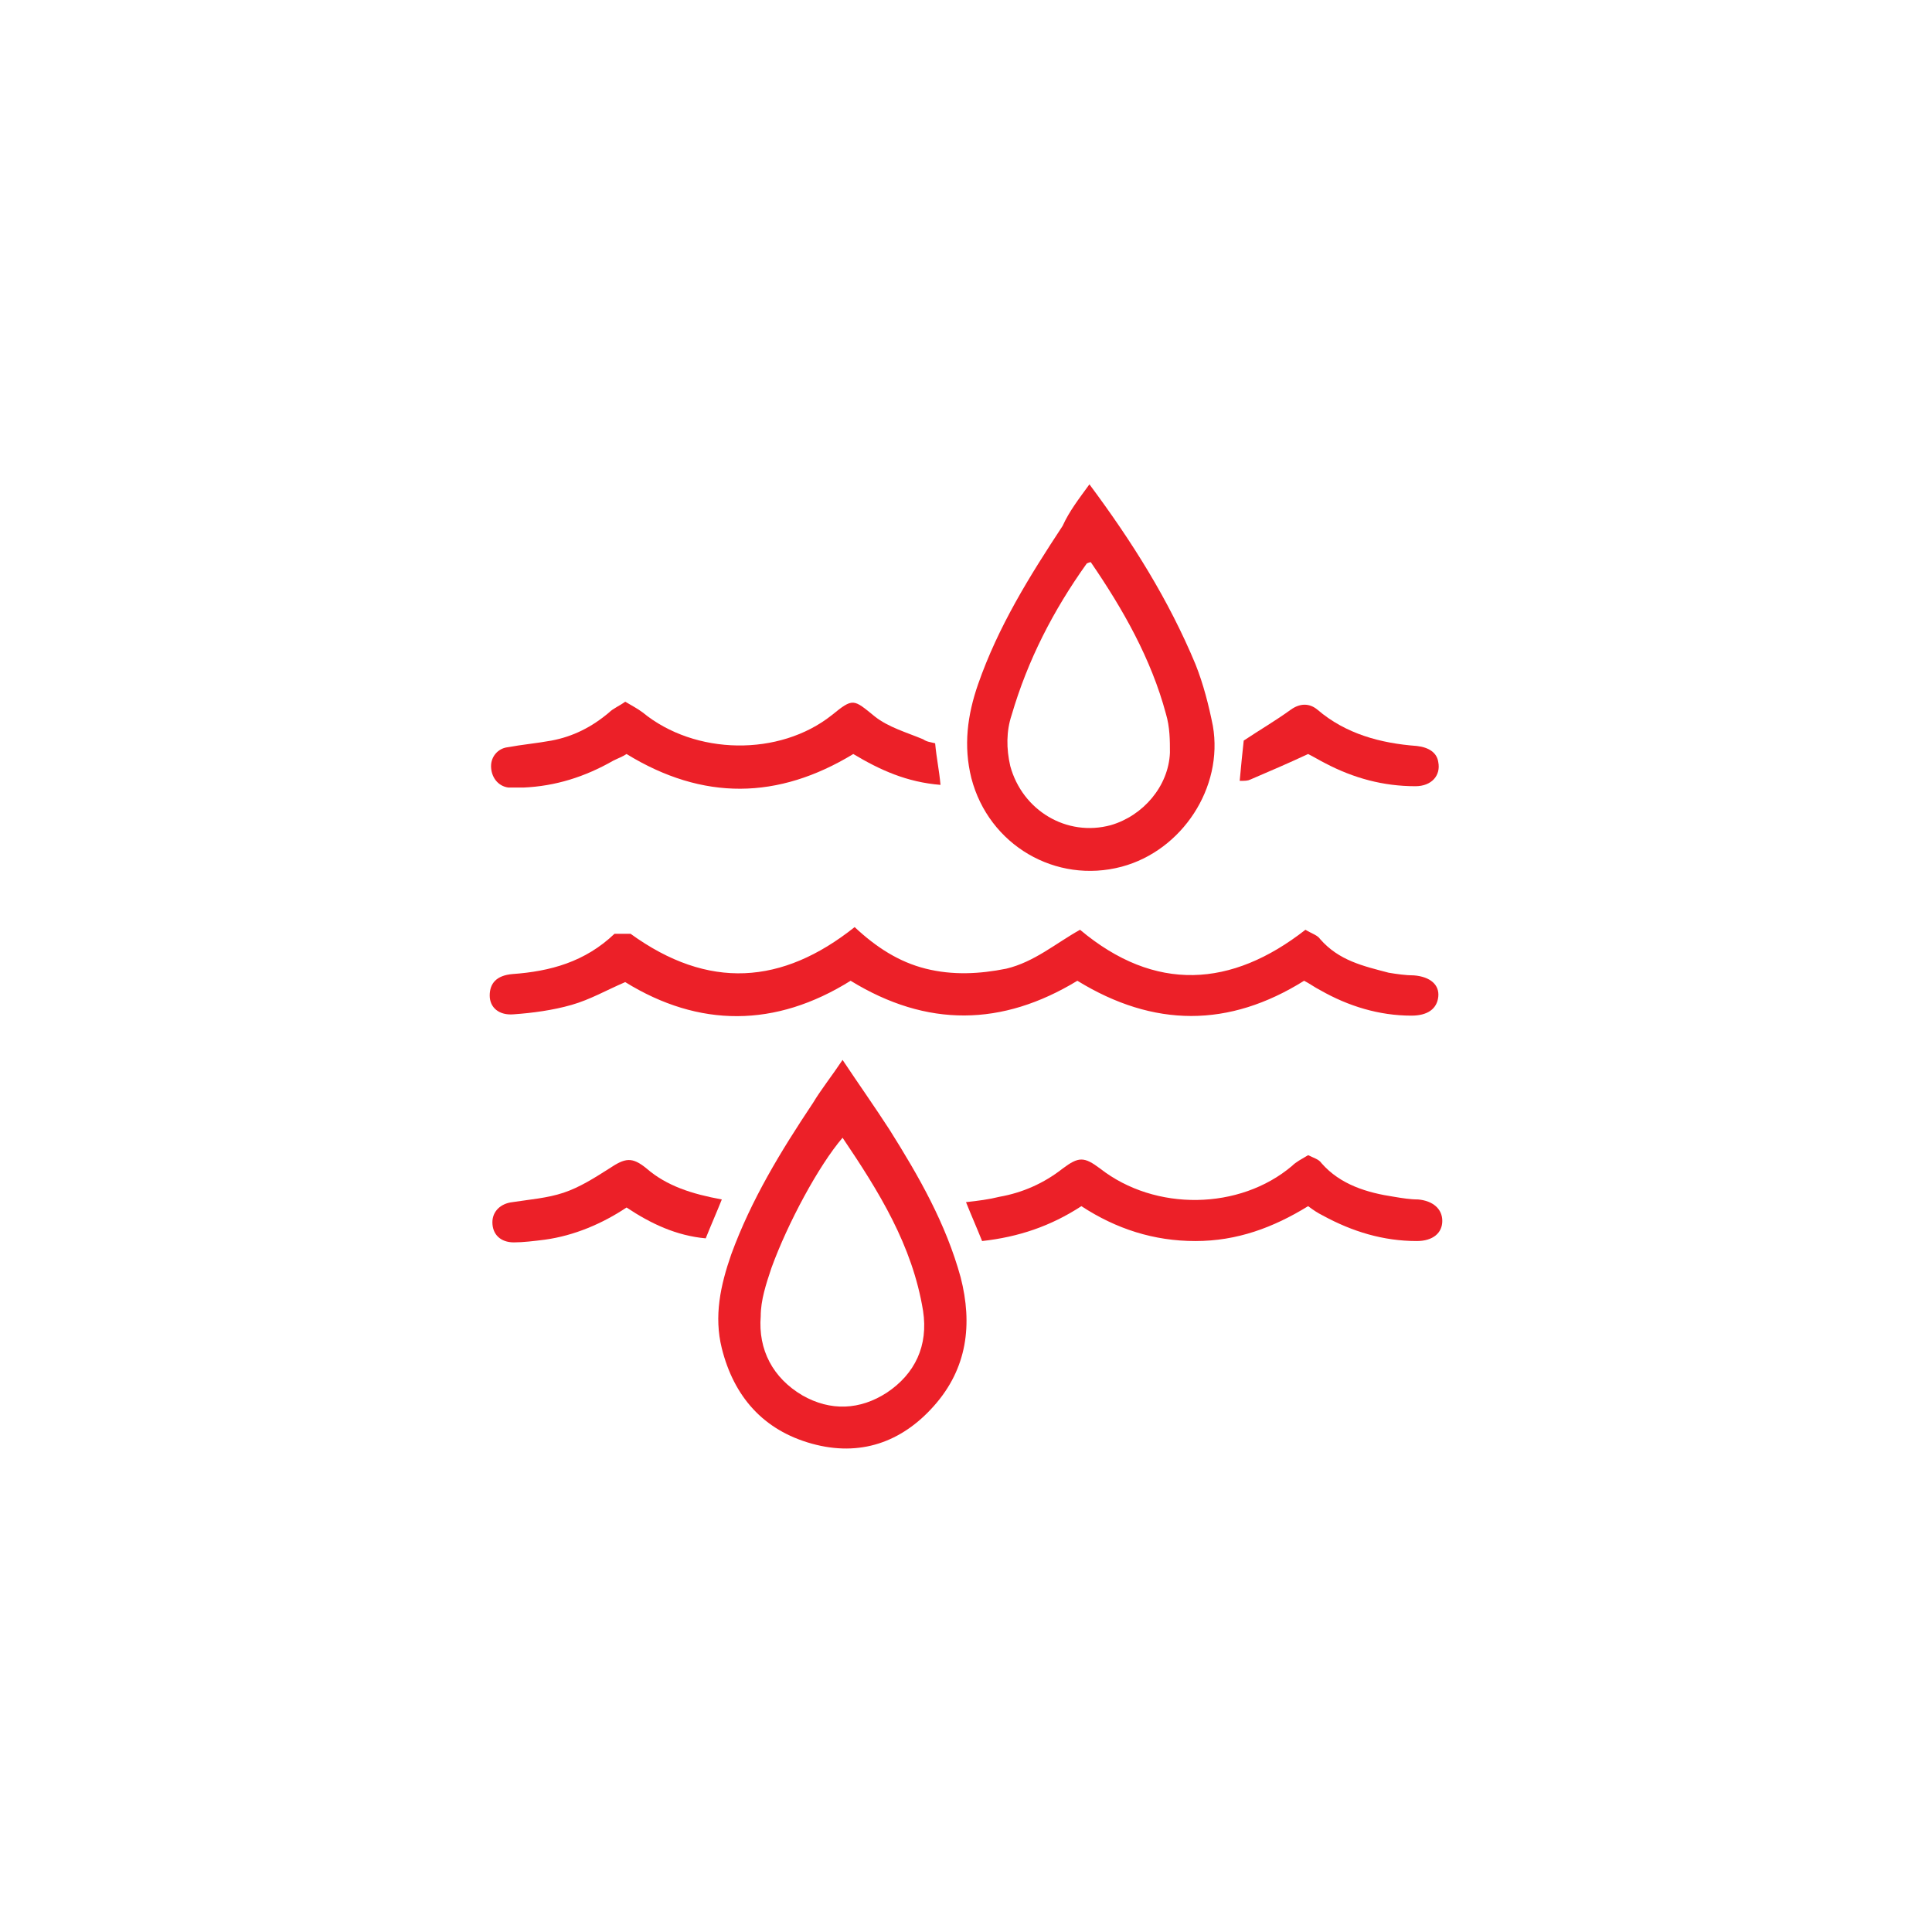
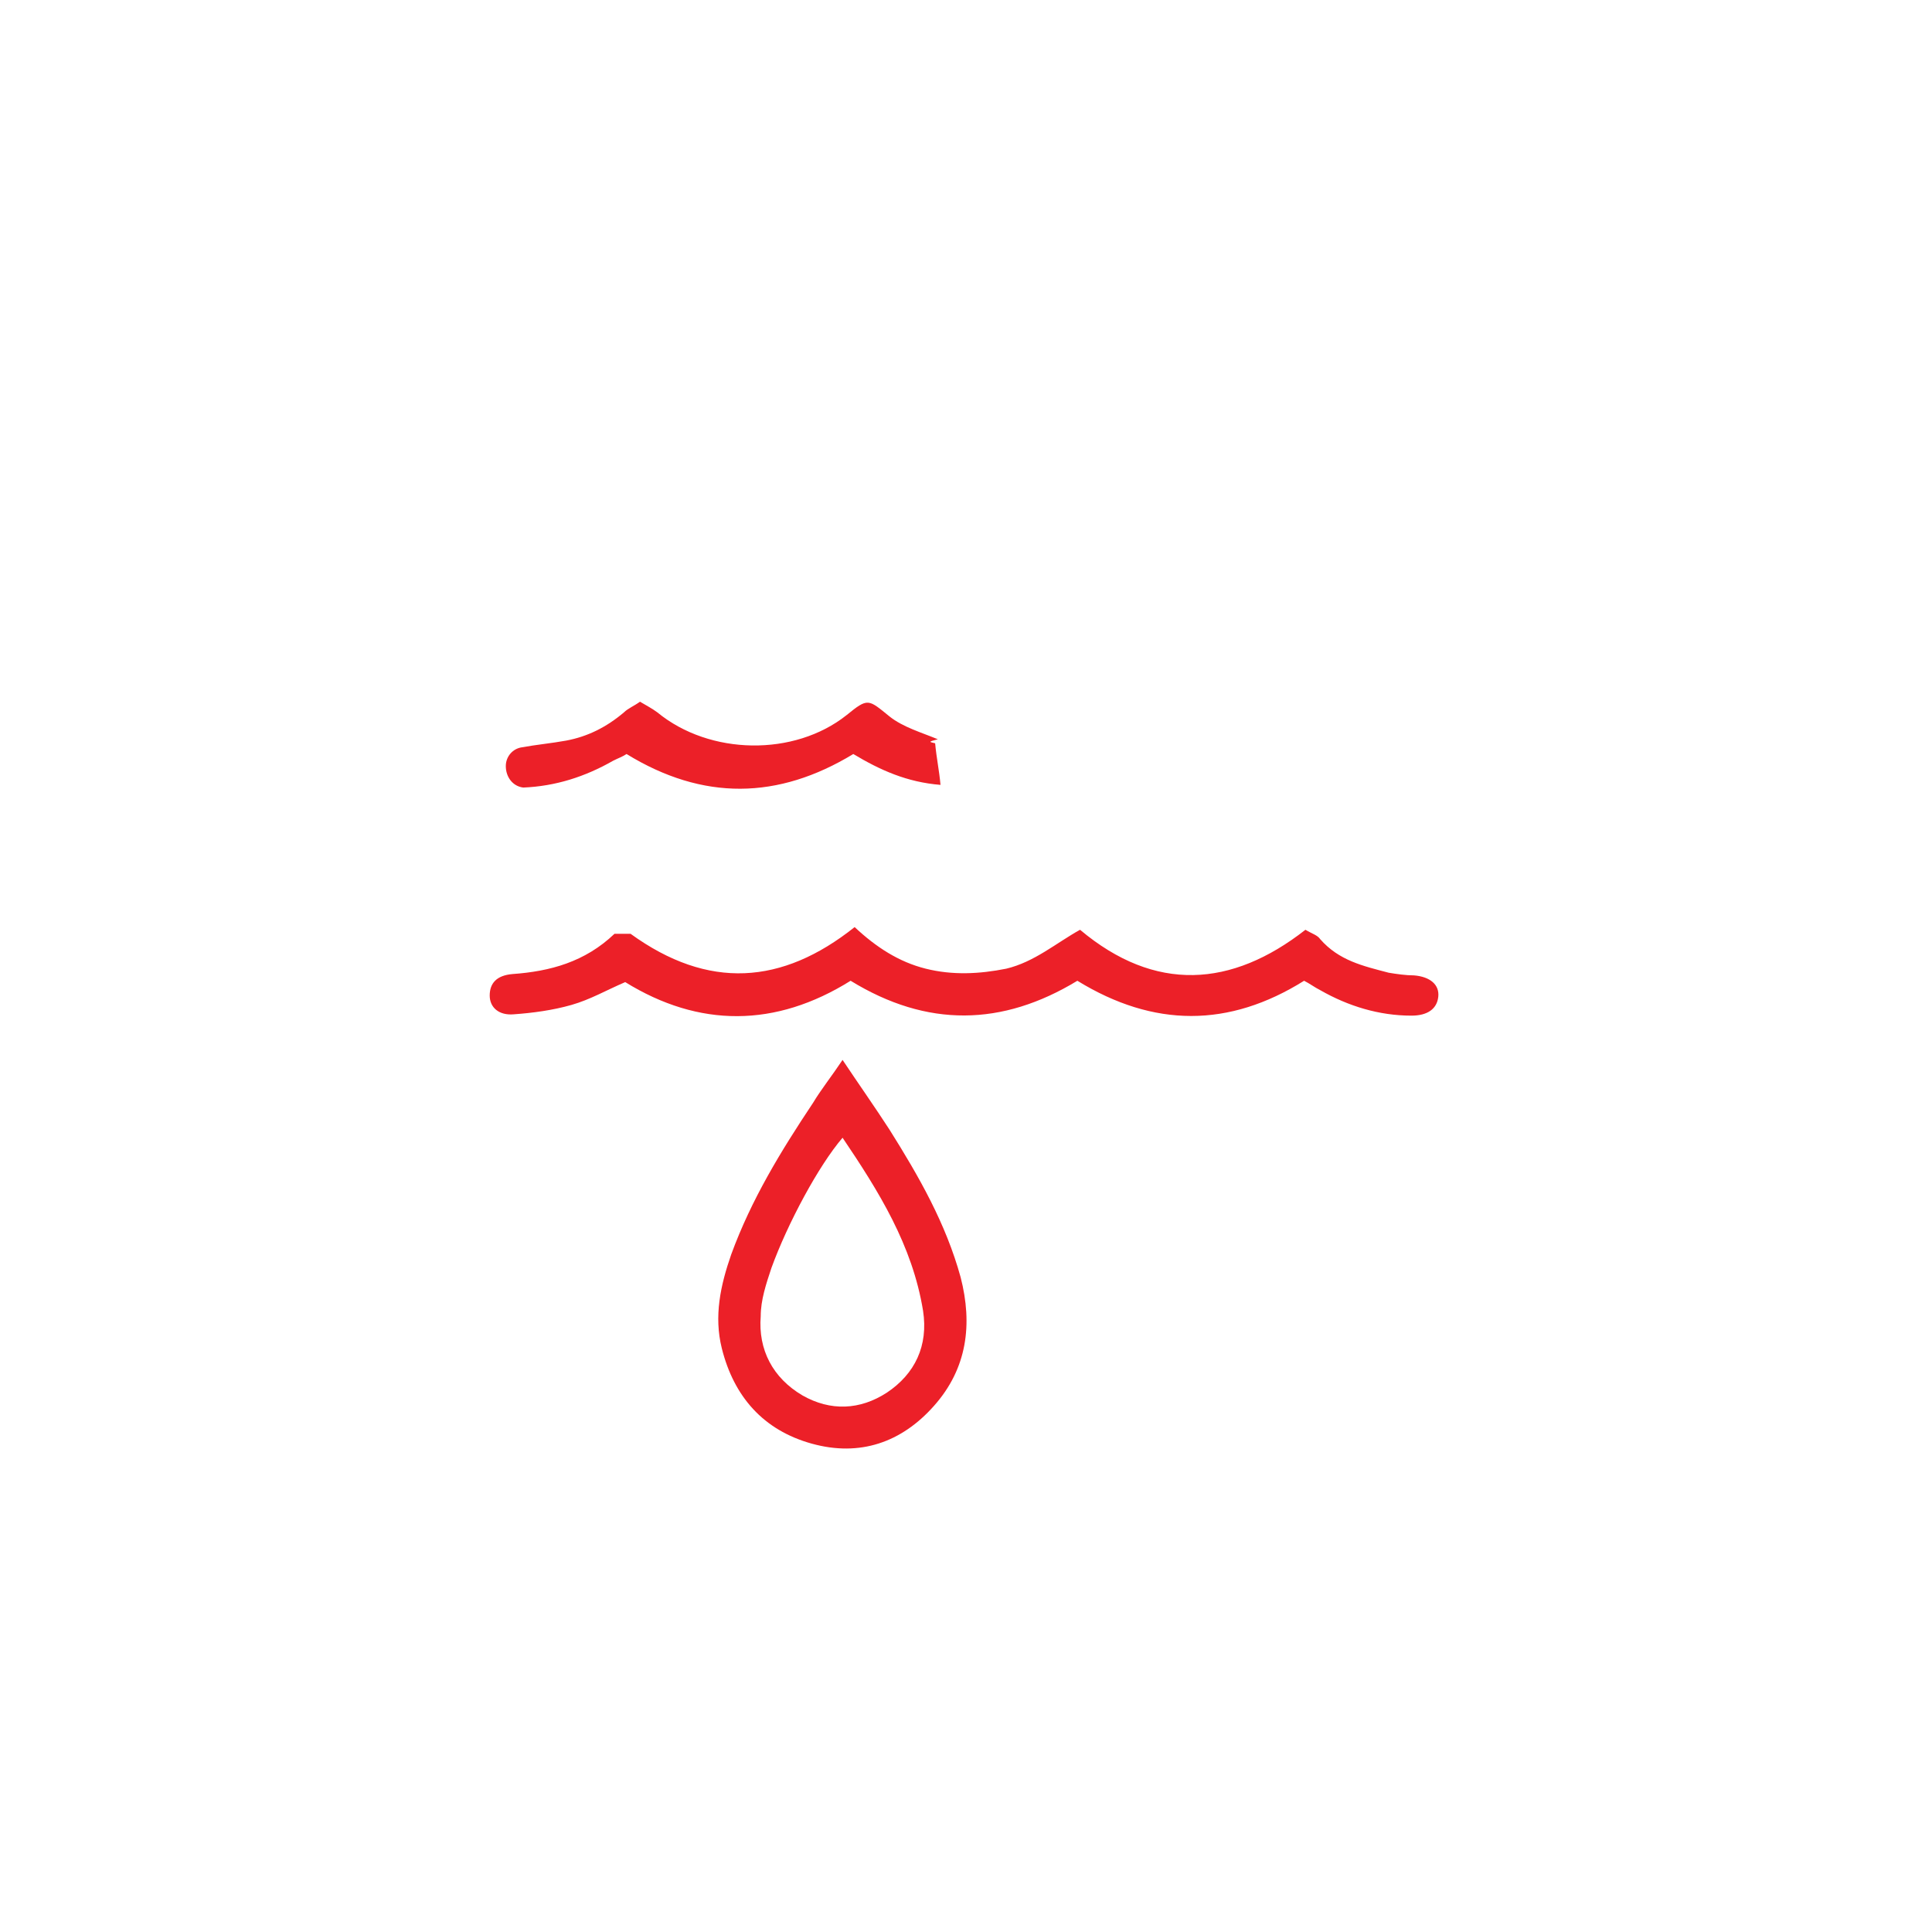
<svg xmlns="http://www.w3.org/2000/svg" version="1.1" x="0px" y="0px" viewBox="0 0 144 144" style="enable-background:new 0 0 144 144;" xml:space="preserve">
  <style type="text/css">
	.st0{display:none;}
	.st1{display:inline;fill:#00AEEF;}
	.st2{fill:#EC2028;}
	.st3{fill:#ED1C24;stroke:#ED1C24;stroke-width:0.467;stroke-miterlimit:10;}
	.st4{fill:#ED1C24;stroke:#ED1C24;stroke-width:0.5;stroke-miterlimit:10;}
	.st5{fill:#ED1C24;}
	.st6{fill:#ED1C24;stroke:#ED1C24;stroke-miterlimit:10;}
	.st7{fill:#ED1C24;stroke:#ED1C24;stroke-width:0.257;stroke-miterlimit:10;}
	.st8{fill:#ED1C24;stroke:#ED1C24;stroke-width:1.5;stroke-miterlimit:10;}
	.st9{fill:#ED1C24;stroke:#ED1C24;stroke-width:0.25;stroke-miterlimit:10;}
	.st10{fill:none;stroke:#ED1C24;stroke-width:3.314;stroke-miterlimit:10;}
	.st11{fill:none;stroke:#ED1C24;stroke-width:3.2;stroke-miterlimit:10;}
	.st12{fill:#ED1C24;stroke:#FFFFFF;stroke-miterlimit:10;}
	.st13{fill:#EC2028;stroke:#ED1C24;stroke-width:0.75;stroke-miterlimit:10;}
	.st14{fill:#ED1C24;stroke:#ED1C24;stroke-width:2;stroke-miterlimit:10;}
	.st15{fill:#EC2028;stroke:#ED1C24;stroke-miterlimit:10;}
	.st16{fill:none;stroke:#ED1C24;stroke-width:3.679;stroke-miterlimit:10;}
	.st17{fill:#ED1C24;stroke:#FFFFFF;stroke-width:1.5;stroke-miterlimit:10;}
	.st18{fill:#ED1C24;stroke:#ED1C24;stroke-width:0.5;stroke-linecap:round;stroke-linejoin:round;stroke-miterlimit:10;}
	.st19{fill:#ED1C24;stroke:#ED1C24;stroke-width:2;stroke-linecap:round;stroke-linejoin:round;stroke-miterlimit:10;}
</style>
  <g id="Layer_2" class="st0">
-     <rect x="36.1" y="36.1" class="st1" width="71.9" height="71.9" />
-   </g>
+     </g>
  <g id="Layer_1">
    <g id="VMixED_2_">
      <g>
        <path class="st2" d="M63.7,69.1c1.6,1.5,3.3,2.6,5.3,3.1c2,0.5,4,0.4,6,0c2.1-0.5,3.7-1.9,5.5-2.9c5.6,4.7,11.3,4.3,16.8,0     c0.5,0.3,0.9,0.4,1.1,0.7c1.4,1.6,3.2,2,5.1,2.5c0.6,0.1,1.3,0.2,1.9,0.2c1.2,0.1,1.9,0.7,1.8,1.6c-0.1,0.9-0.8,1.4-2,1.4     c-2.4,0-4.7-0.7-6.8-1.9c-0.4-0.2-0.8-0.5-1.2-0.7c-5.6,3.5-11.2,3.5-16.9,0c-5.6,3.4-11.2,3.5-16.9,0     c-5.6,3.5-11.3,3.5-16.8,0.1c-1.4,0.6-2.6,1.3-4,1.7c-1.4,0.4-2.9,0.6-4.3,0.7c-1.1,0.1-1.8-0.5-1.8-1.4c0-0.9,0.5-1.5,1.7-1.6     c2.8-0.2,5.4-0.9,7.6-3c0.4,0,0.9,0,1.2,0C52.8,73.8,58.3,73.4,63.7,69.1z" />
        <path class="st2" d="M62.8,79c1.2,1.8,2.4,3.5,3.5,5.2c2.2,3.5,4.2,7,5.3,11c0.9,3.5,0.5,6.8-2,9.6c-2.4,2.7-5.5,3.8-9.1,2.8     c-3.6-1-5.8-3.5-6.7-7.1c-0.6-2.4-0.1-4.7,0.7-7c1.5-4.1,3.7-7.7,6.1-11.3C61.2,81.2,62,80.2,62.8,79z M62.8,84.8     c-1.8,2.1-4.1,6.4-5.3,9.7c-0.4,1.2-0.8,2.4-0.8,3.6c-0.2,2.5,0.9,4.6,3.1,5.9c2.1,1.2,4.3,1.1,6.3-0.2c2.1-1.4,3.1-3.5,2.7-6.1     C68,92.8,65.5,88.8,62.8,84.8z" />
-         <path class="st2" d="M81.2,36.1c3.2,4.3,5.9,8.6,7.9,13.4c0.6,1.5,1,3.1,1.3,4.6c0.8,4.6-2.3,9.3-6.8,10.5     c-4.9,1.3-9.9-1.6-11.2-6.6c-0.6-2.4-0.3-4.7,0.5-7c1.5-4.3,3.8-8,6.3-11.8C79.7,38.1,80.4,37.2,81.2,36.1z M81.3,41.9     C81.2,41.9,81,42,81,42c-2.5,3.5-4.4,7.2-5.6,11.3c-0.4,1.2-0.4,2.5-0.1,3.8c0.9,3.3,4.2,5.3,7.5,4.4c2.4-0.7,4.3-2.9,4.4-5.4     c0-0.9,0-1.9-0.3-2.9C85.8,49.1,83.7,45.4,81.3,41.9z" />
-         <path class="st2" d="M97.5,86.1c0.4,0.2,0.8,0.3,1,0.6c1.4,1.6,3.4,2.2,5.4,2.5c0.6,0.1,1.2,0.2,1.8,0.2c1.1,0.1,1.8,0.7,1.8,1.6     c0,0.9-0.7,1.5-1.9,1.5c-2.5,0-4.8-0.7-7-1.9c-0.4-0.2-0.7-0.4-1.1-0.7c-2.6,1.6-5.3,2.6-8.4,2.6c-3.1,0-5.9-0.9-8.5-2.6     c-2.3,1.5-4.7,2.3-7.4,2.6c-0.4-1-0.8-1.9-1.2-2.9c0.9-0.1,1.7-0.2,2.5-0.4c1.7-0.3,3.3-1,4.7-2.1c1.2-0.9,1.6-0.9,2.8,0     c4.1,3.2,10.4,3.1,14.3-0.2C96.6,86.6,97,86.4,97.5,86.1z" />
-         <path class="st2" d="M69.7,55.4c0.1,1.1,0.3,2,0.4,3.1c-2.5-0.2-4.5-1.1-6.5-2.3c-5.6,3.4-11.2,3.5-16.9,0     c-0.3,0.2-0.6,0.3-1,0.5c-2.1,1.2-4.3,1.9-6.7,2c-0.4,0-0.7,0-1.1,0c-0.8-0.1-1.3-0.8-1.3-1.6c0-0.7,0.5-1.3,1.2-1.4     c1.1-0.2,2.2-0.3,3.3-0.5c1.6-0.3,3-1,4.3-2.1c0.3-0.3,0.8-0.5,1.2-0.8c0.5,0.3,0.9,0.5,1.3,0.8c3.9,3.2,10.2,3.3,14.1,0.2     c1.6-1.3,1.6-1.2,3.2,0.1c1,0.8,2.4,1.2,3.6,1.7C69.1,55.3,69.3,55.3,69.7,55.4z" />
-         <path class="st2" d="M53.8,89.4c-0.4,1-0.8,1.9-1.2,2.9c-2.2-0.2-4.1-1.1-5.9-2.3c-1.8,1.2-3.9,2.1-6.1,2.4     c-0.8,0.1-1.6,0.2-2.3,0.2c-1,0-1.6-0.6-1.6-1.5c0-0.8,0.6-1.4,1.5-1.5c1.3-0.2,2.6-0.3,3.8-0.7c1.2-0.4,2.3-1.1,3.4-1.8     c1.2-0.8,1.7-0.9,2.8,0C49.7,88.4,51.6,89,53.8,89.4z" />
-         <path class="st2" d="M97.5,56.2c-1.5,0.7-2.9,1.3-4.3,1.9c-0.2,0.1-0.4,0.1-0.8,0.1c0.1-1.1,0.2-2.1,0.3-3     c1.2-0.8,2.4-1.5,3.5-2.3c0.7-0.5,1.4-0.5,2,0c2.1,1.8,4.7,2.5,7.4,2.7c0.9,0.1,1.5,0.5,1.6,1.2c0.2,1-0.5,1.8-1.7,1.8     c-2.4,0-4.6-0.6-6.7-1.7C98.4,56.7,97.9,56.4,97.5,56.2z" />
+         <path class="st2" d="M69.7,55.4c0.1,1.1,0.3,2,0.4,3.1c-2.5-0.2-4.5-1.1-6.5-2.3c-5.6,3.4-11.2,3.5-16.9,0     c-0.3,0.2-0.6,0.3-1,0.5c-2.1,1.2-4.3,1.9-6.7,2c-0.8-0.1-1.3-0.8-1.3-1.6c0-0.7,0.5-1.3,1.2-1.4     c1.1-0.2,2.2-0.3,3.3-0.5c1.6-0.3,3-1,4.3-2.1c0.3-0.3,0.8-0.5,1.2-0.8c0.5,0.3,0.9,0.5,1.3,0.8c3.9,3.2,10.2,3.3,14.1,0.2     c1.6-1.3,1.6-1.2,3.2,0.1c1,0.8,2.4,1.2,3.6,1.7C69.1,55.3,69.3,55.3,69.7,55.4z" />
      </g>
    </g>
  </g>
</svg>